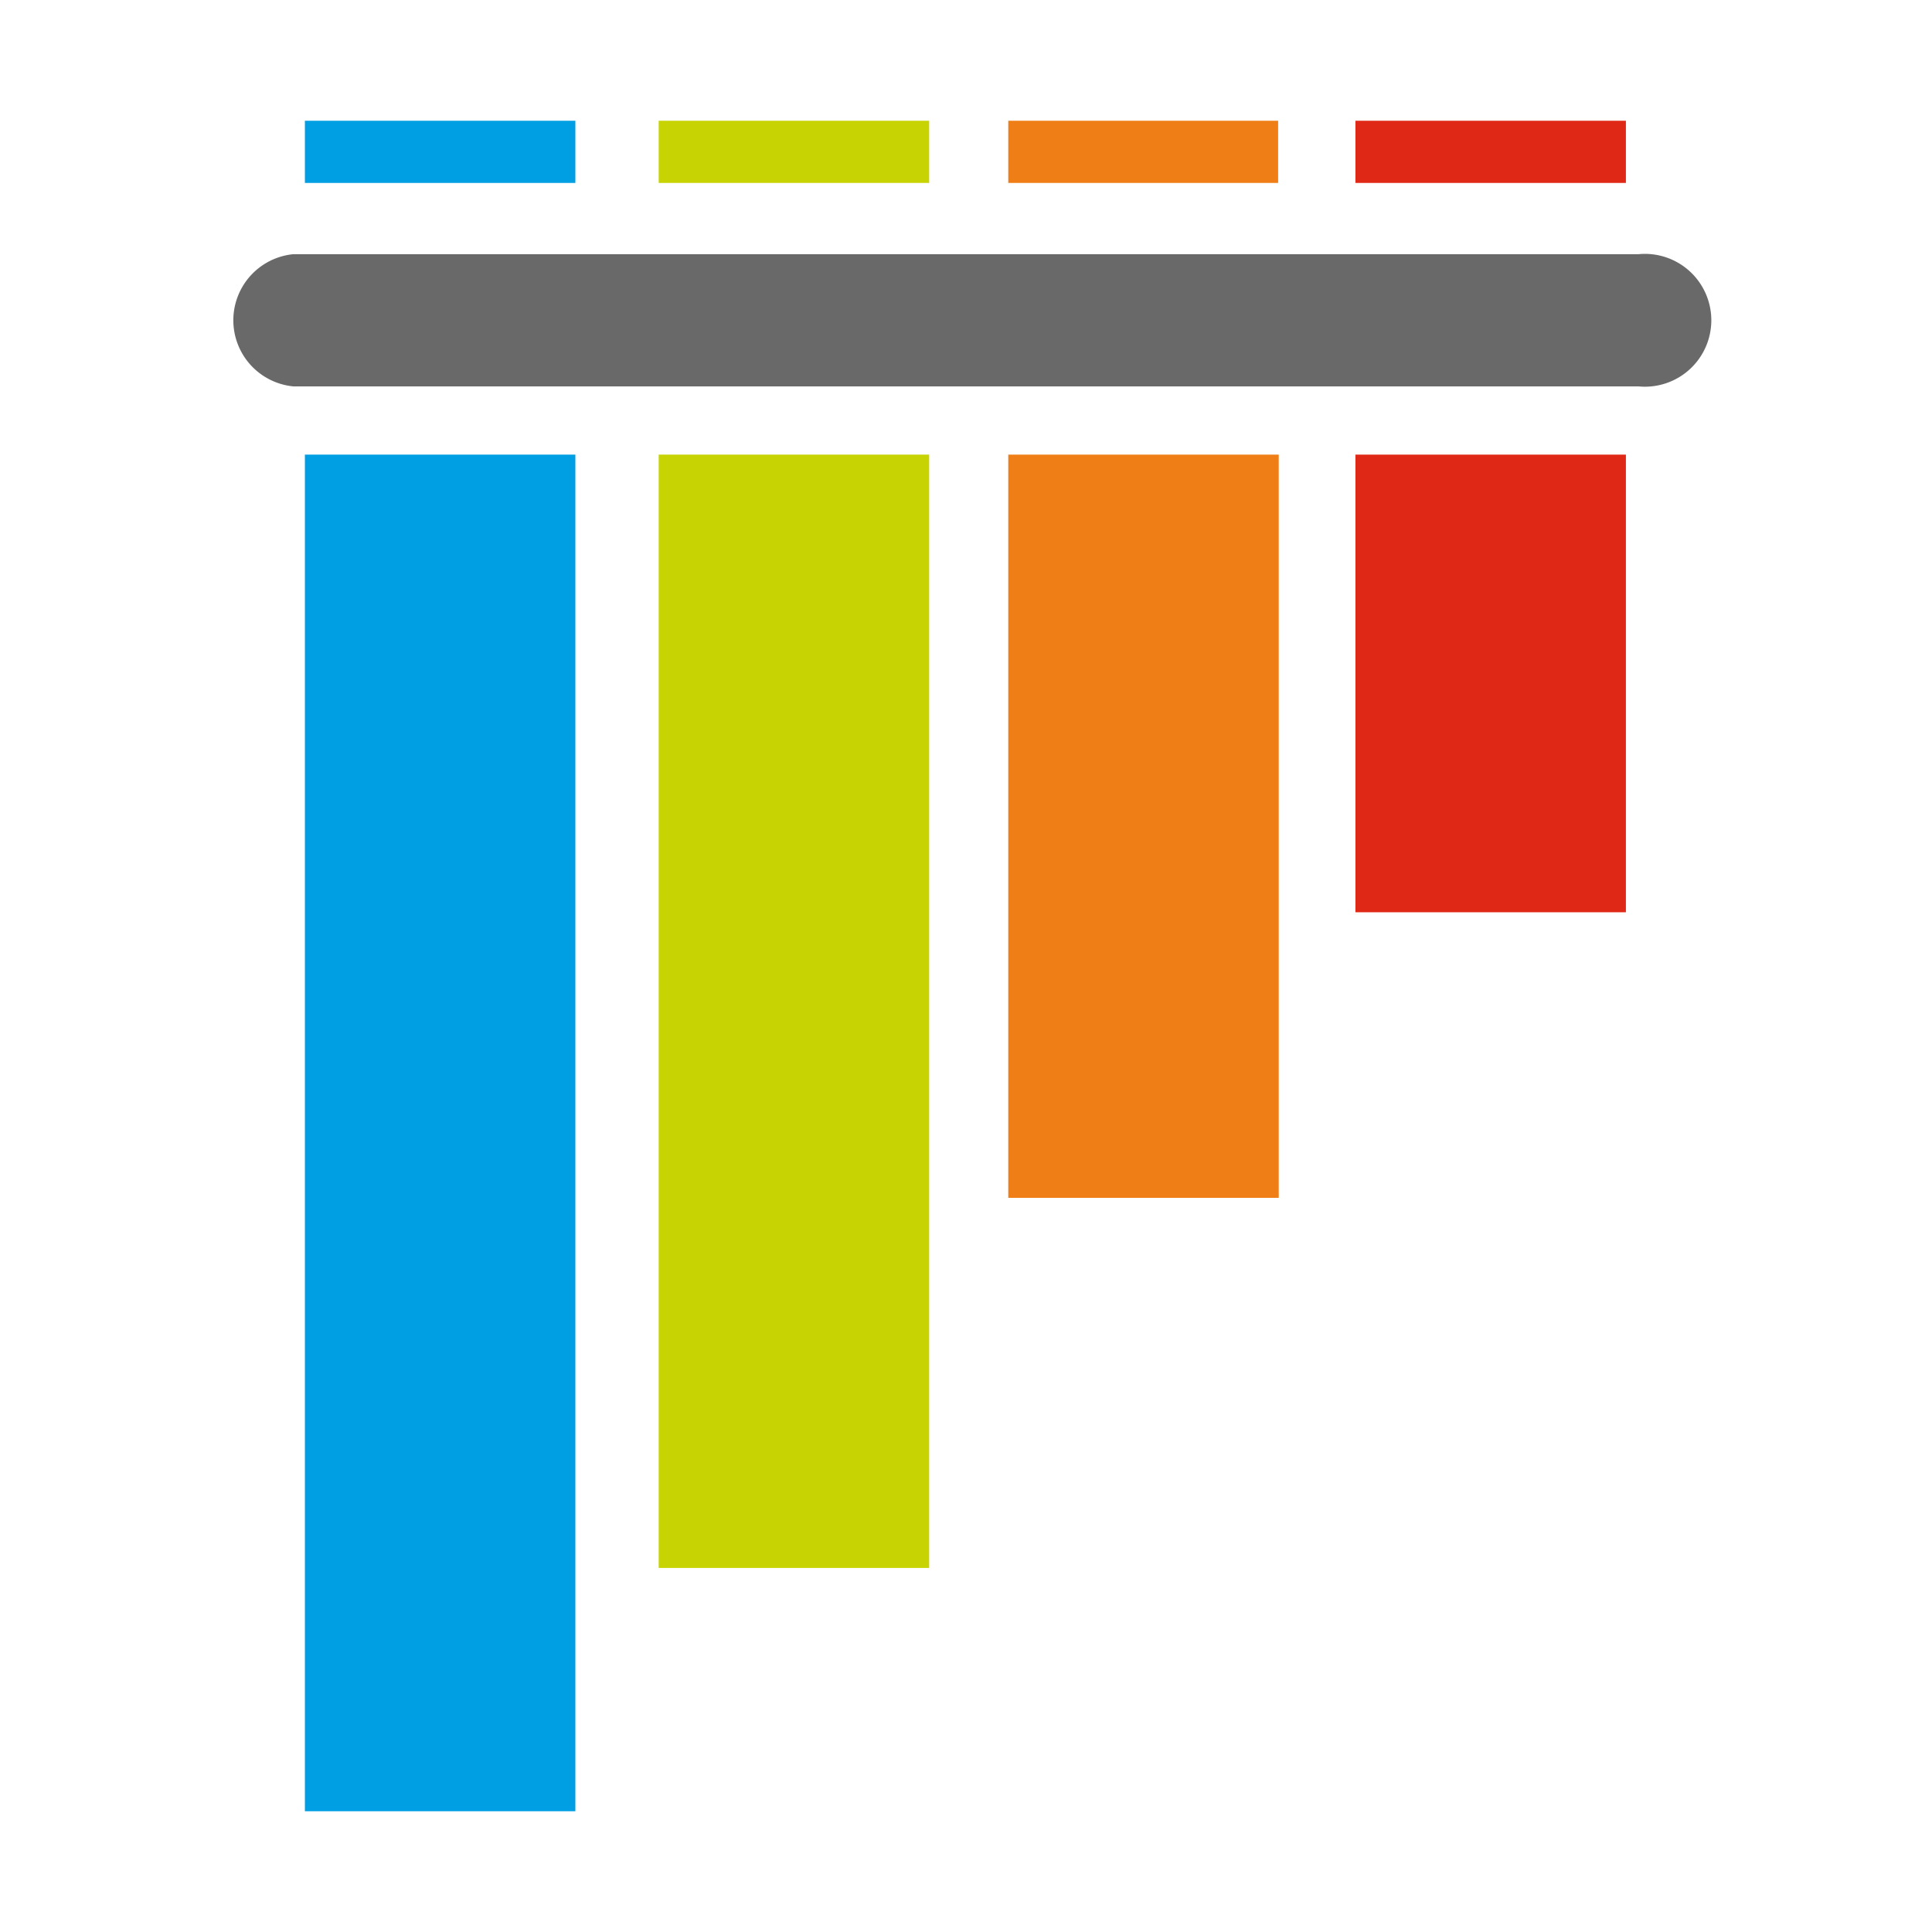
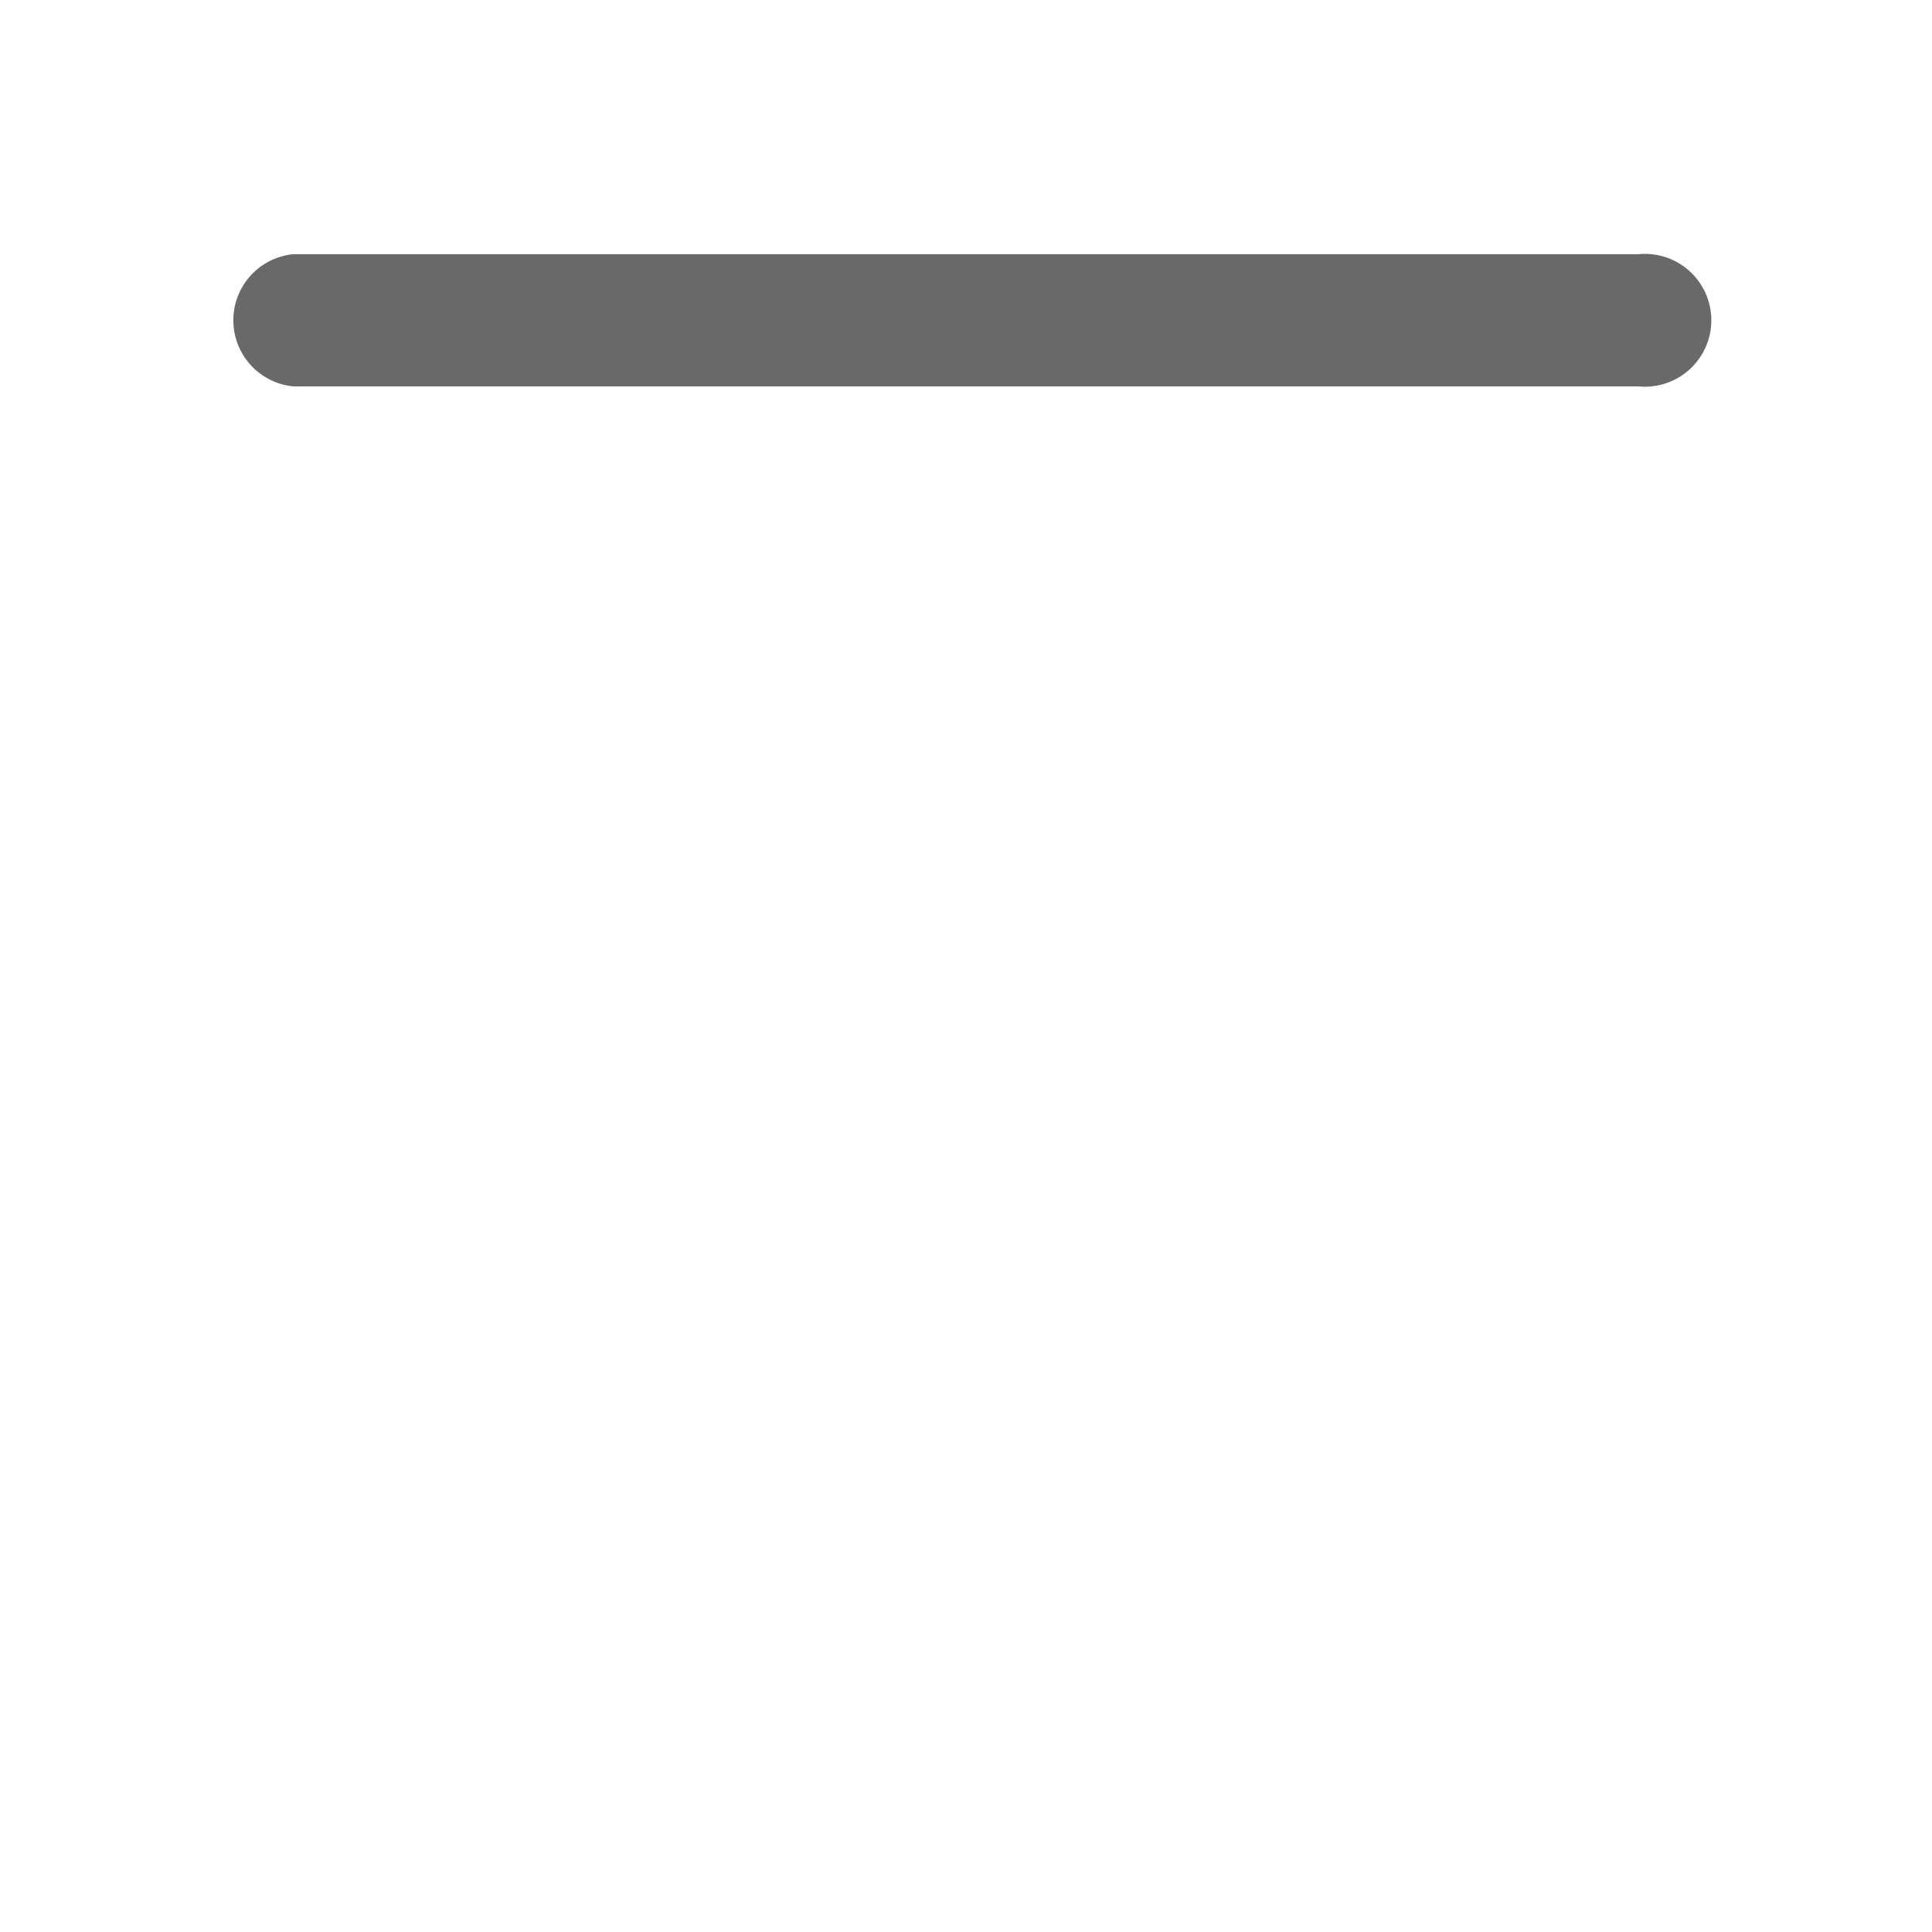
<svg xmlns="http://www.w3.org/2000/svg" t="1760072247916" class="icon" viewBox="0 0 1024 1024" version="1.1" p-id="23531" width="256" height="256">
  <path d="M155.52 134.72h712.96a35.2 35.2 0 1 1 0 70.08H155.52a35.2 35.2 0 0 1 0-70.08z" fill="#696969" p-id="23532" />
-   <path d="M161.6 64h143.36v32.96H161.6z m0 176.96h143.36V960H161.6z" fill="#009FE3" p-id="23533" />
-   <path d="M349.12 64h143.36v32.96h-143.36z m0 176.96h143.36v590.08h-143.36z" fill="#C7D302" p-id="23534" />
-   <path d="M534.4 64h143.04v32.96H534.4z m0 176.96h143.36v393.92H534.4z" fill="#F07E16" p-id="23535" />
-   <path d="M718.4 64h143.36v32.96h-143.36z m0 176.96h143.36v242.56h-143.36z" fill="#DF2815" p-id="23536" />
</svg>